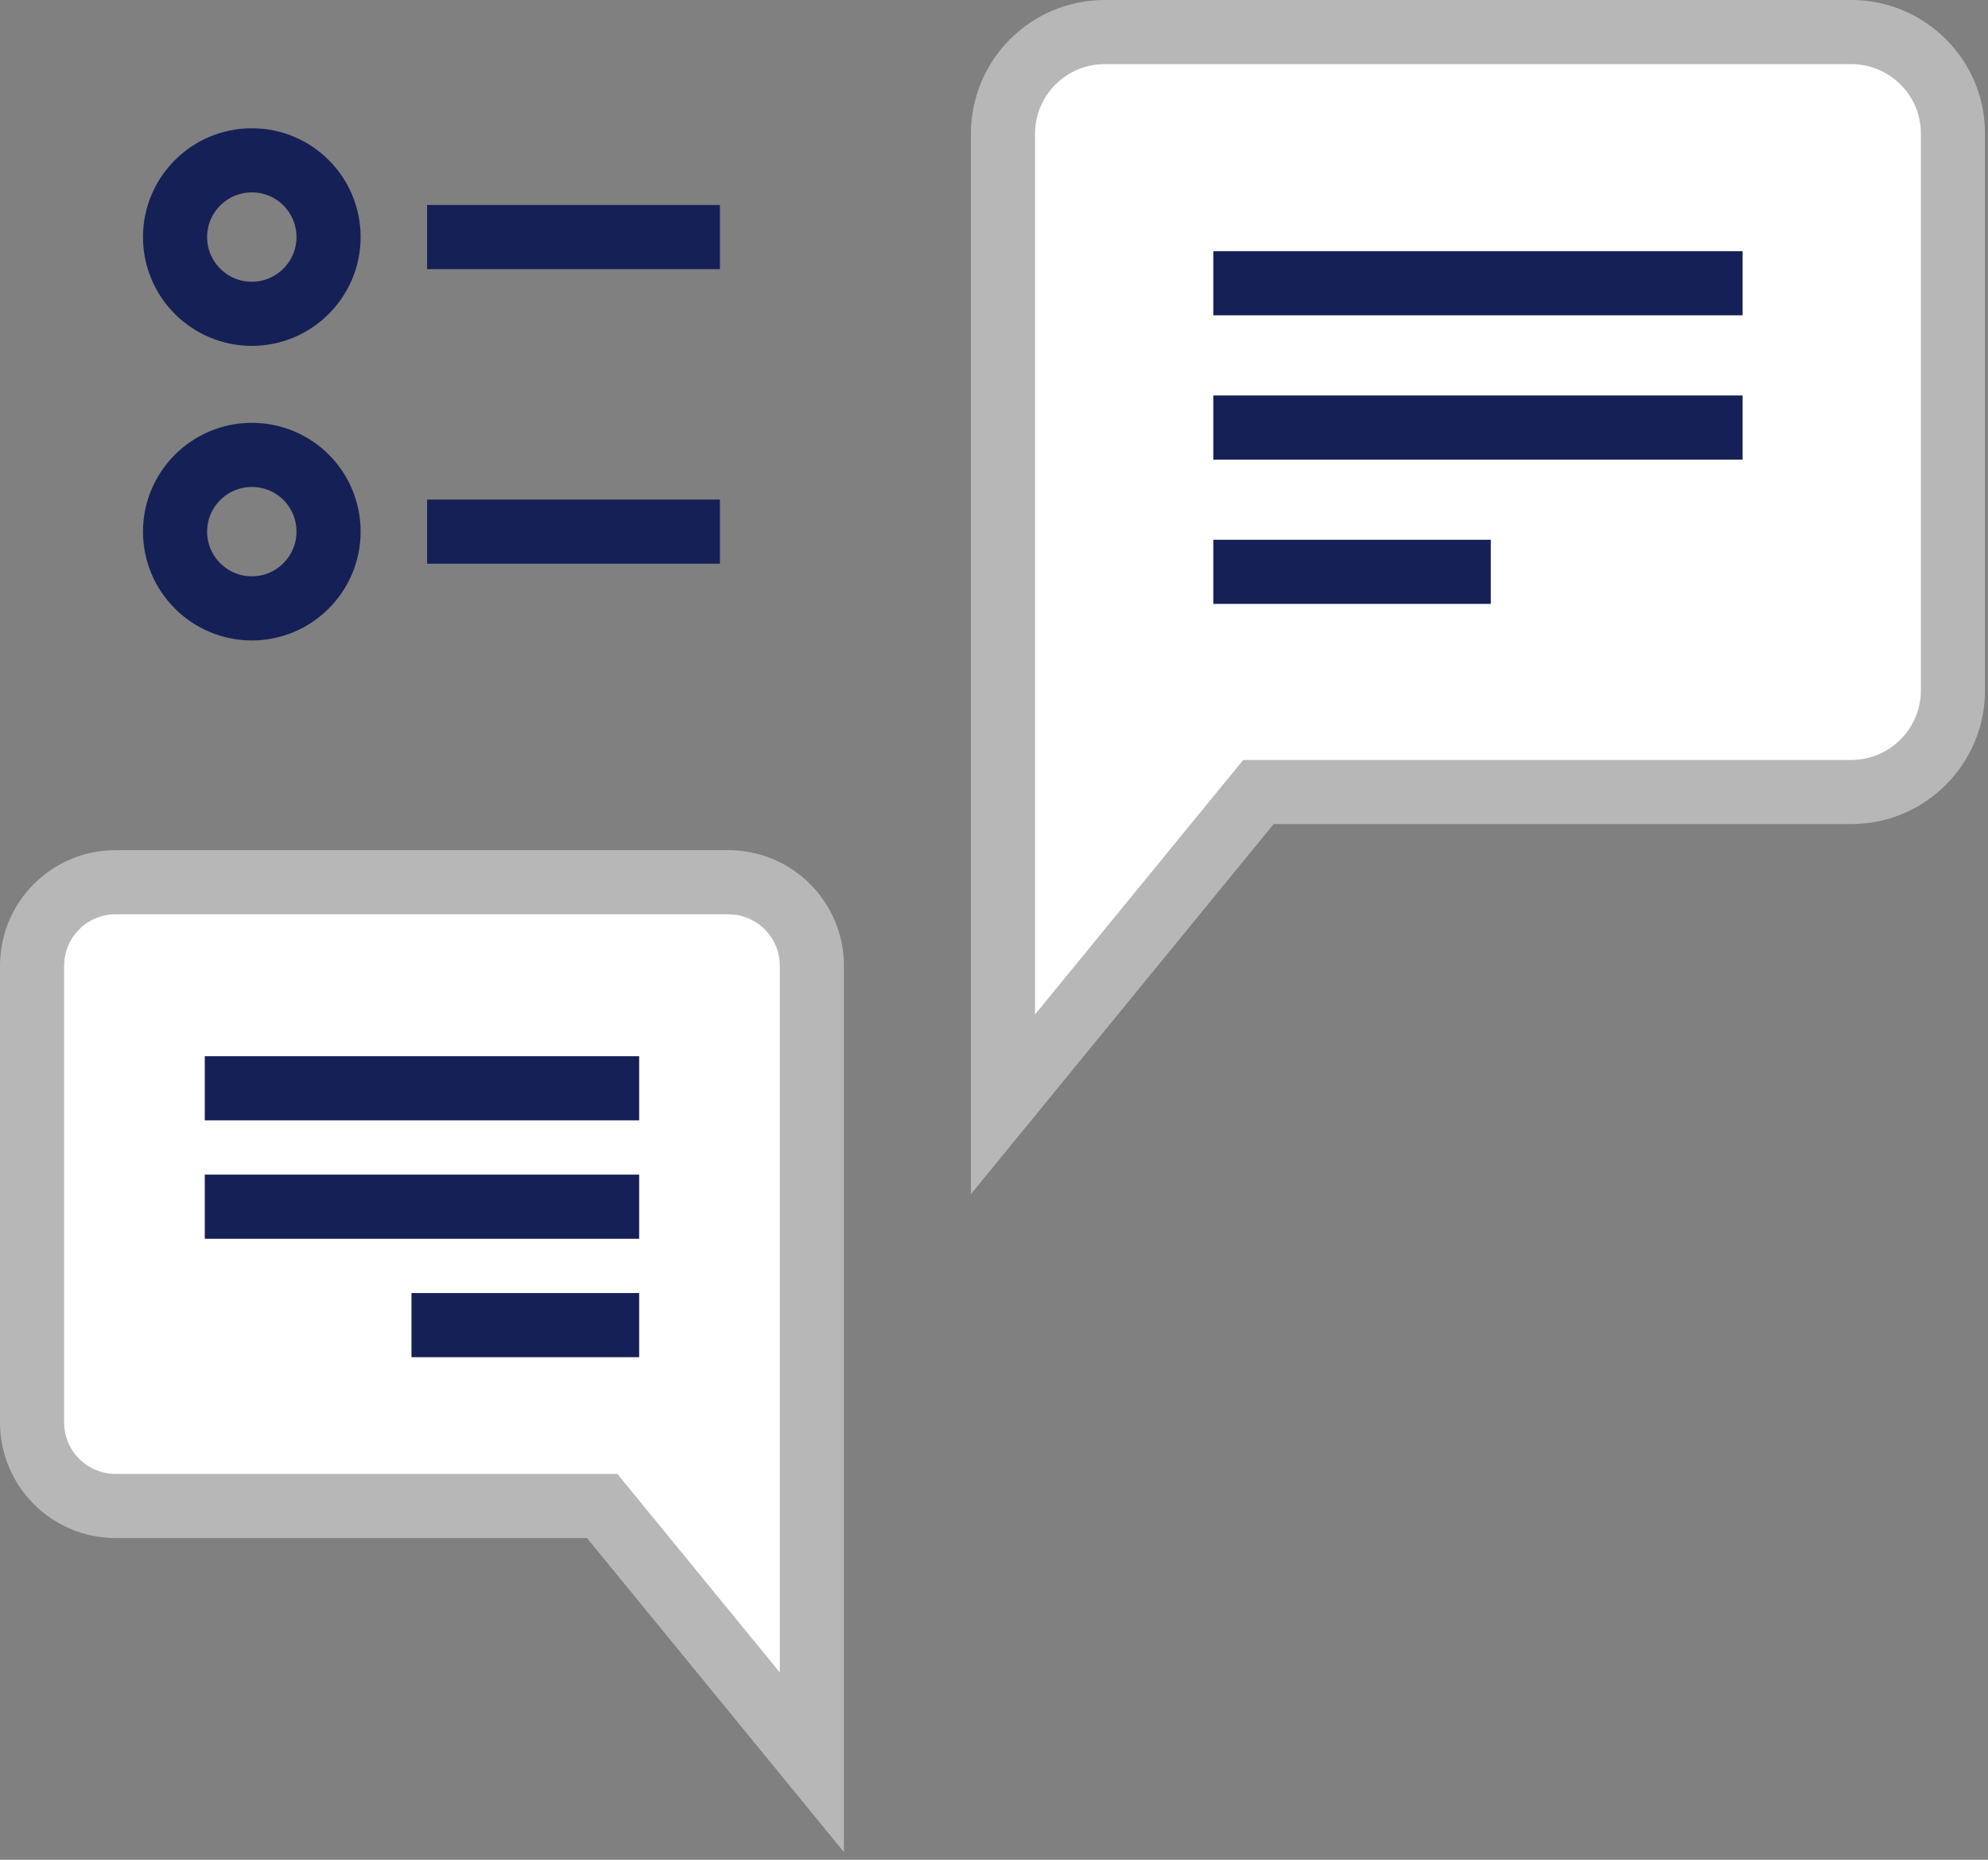
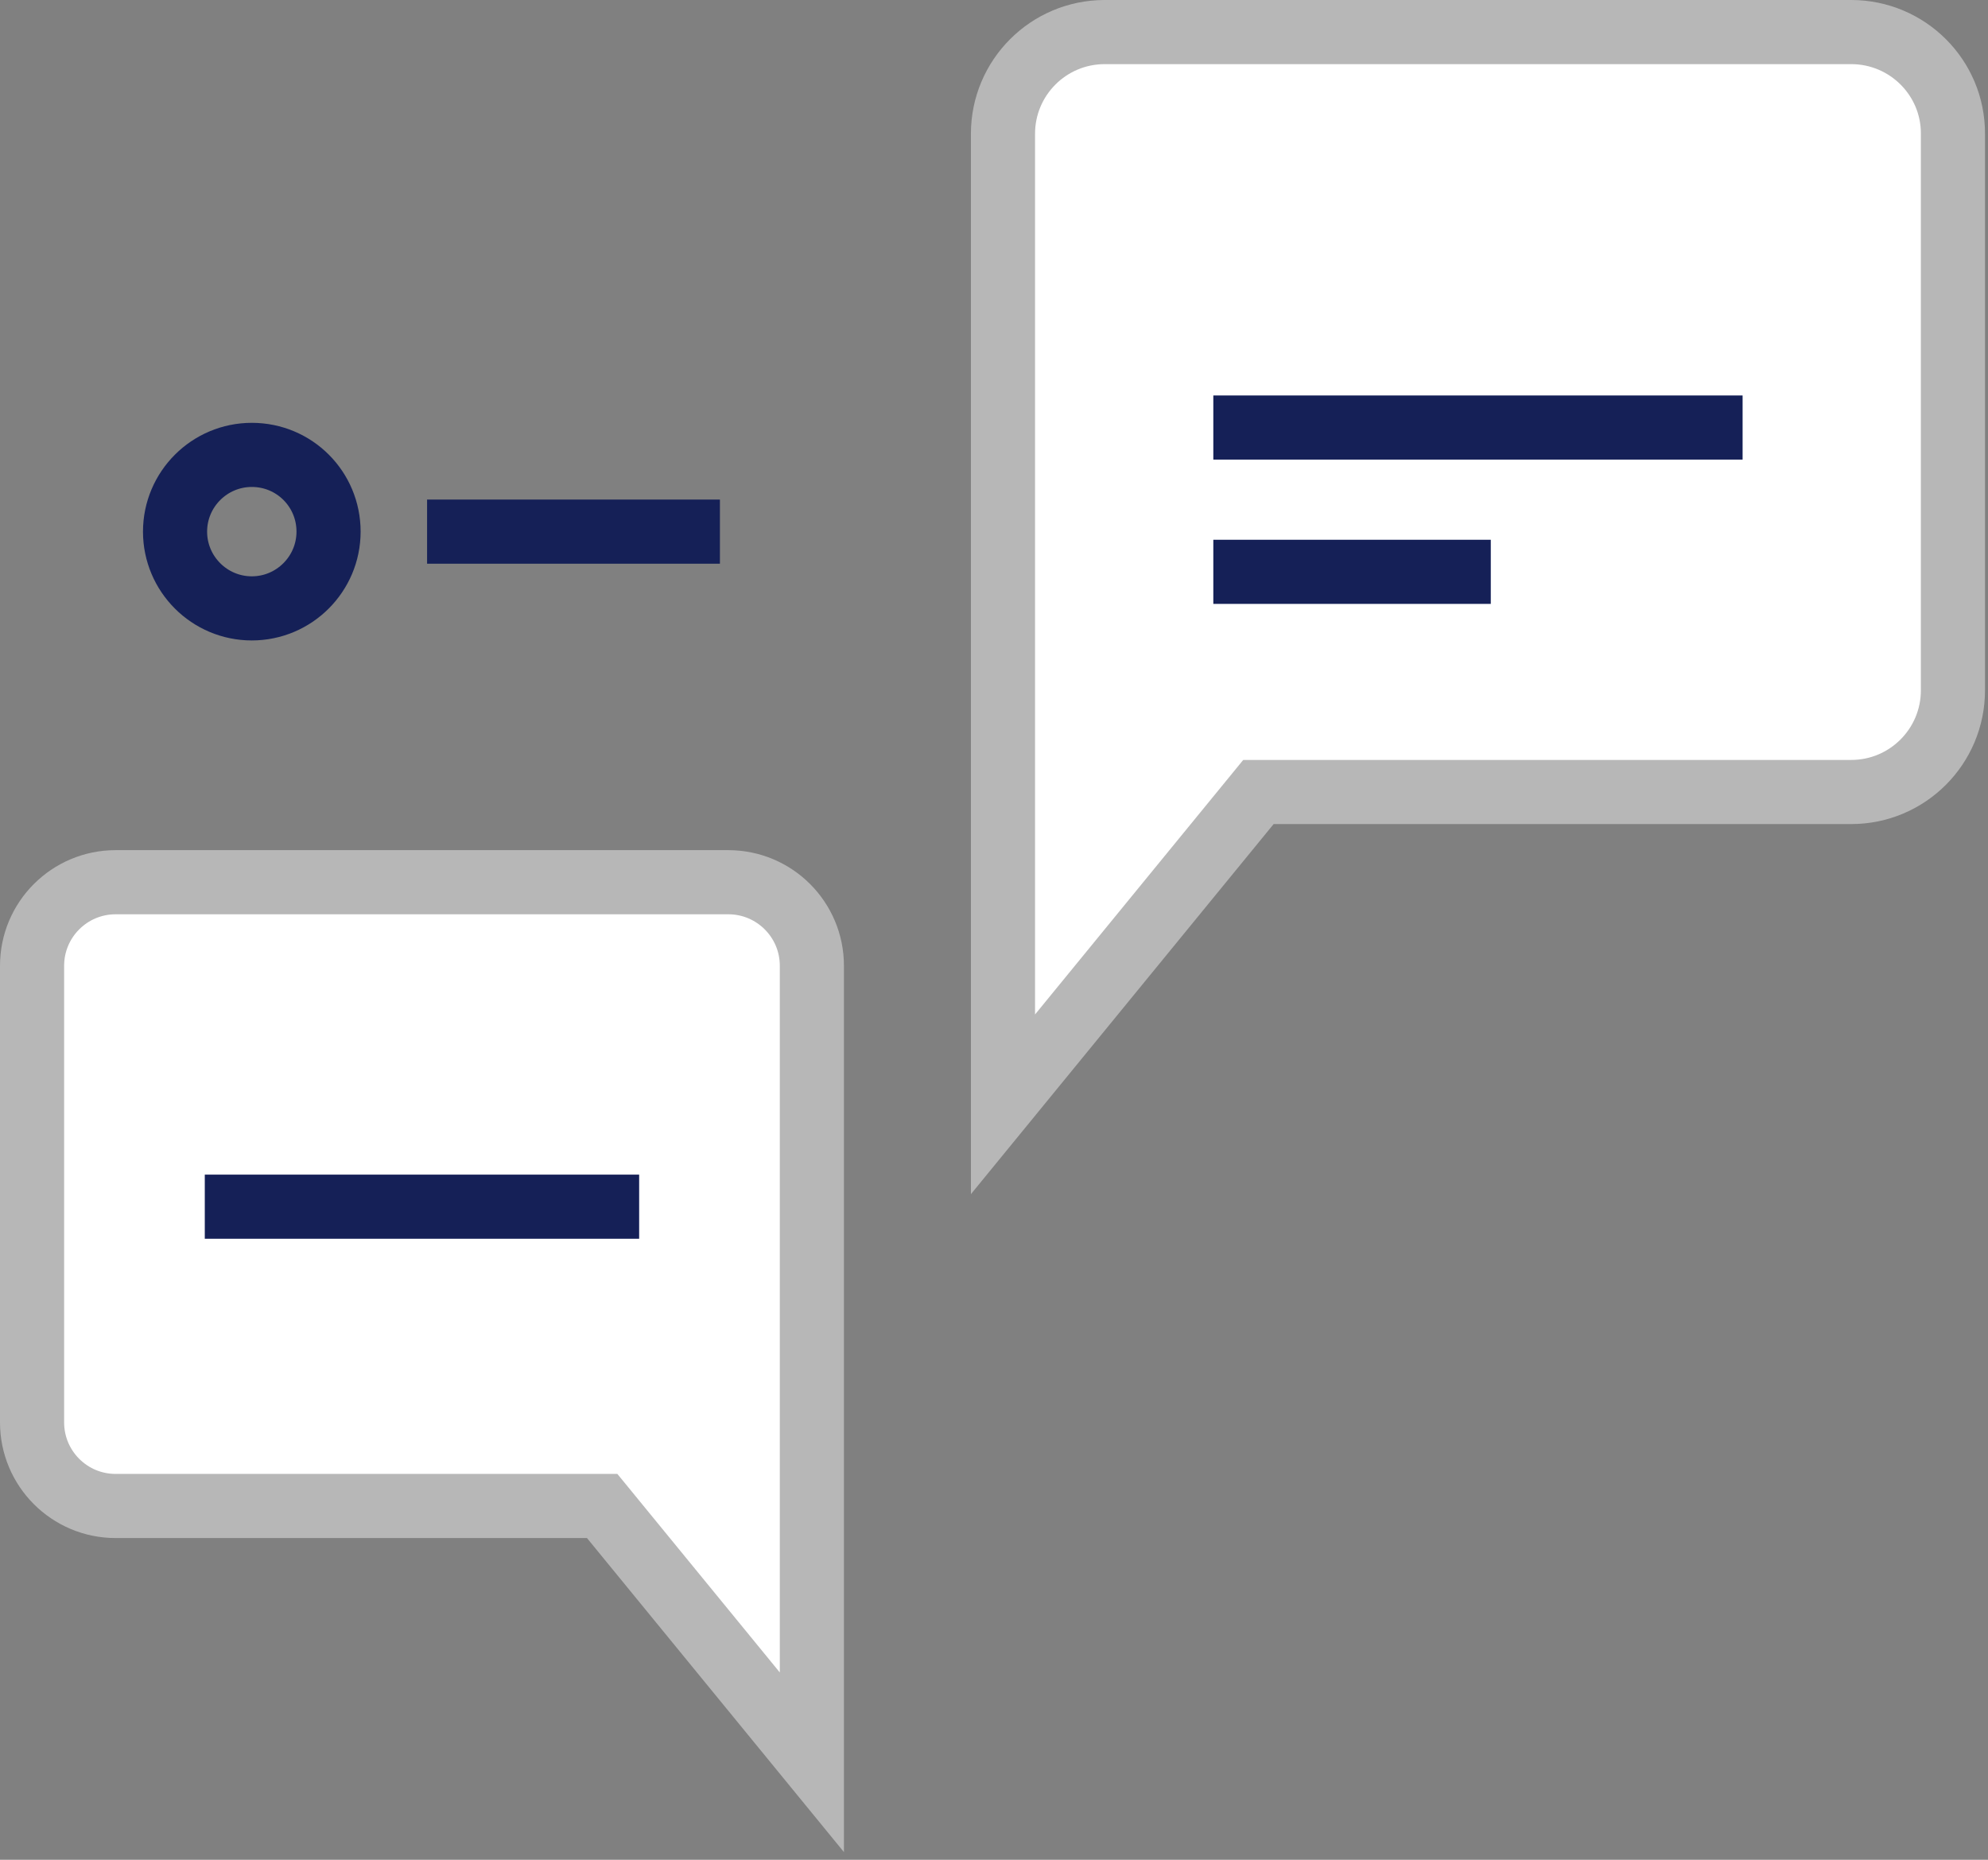
<svg xmlns="http://www.w3.org/2000/svg" width="93" height="87" viewBox="0 0 93 87" fill="none">
  <rect x="0" y="0" width="93" height="87" fill="#808080" stroke="none" />
  <g clip-path="url(#clip0_11834_21408)">
    <path d="M86.6 1.5H51.68C49.05 1.5 46.92 3.63 46.92 6.26V51.66L58.87 37.05H86.6C89.23 37.05 91.36 34.92 91.36 32.29V6.26C91.37 3.63 89.23 1.5 86.6 1.5Z" fill="white" stroke="#B7B7B7" stroke-width="3" />
-     <path d="M56.76 13.25H81.52" stroke="#152057" stroke-width="3" />
    <path d="M56.76 20H81.52" stroke="#152057" stroke-width="3" />
    <path d="M56.76 26.75H69.74" stroke="#152057" stroke-width="3" />
    <path d="M5.41 41.27H34.07C36.23 41.27 37.98 43.02 37.98 45.179V82.439L28.17 70.45H5.41C3.25 70.45 1.5 68.7 1.5 66.54V45.179C1.5 43.02 3.25 41.27 5.41 41.27Z" fill="white" stroke="#B7B7B7" stroke-width="3" />
-     <path d="M29.9 50.909H9.58" stroke="#152057" stroke-width="3" />
    <path d="M29.9 56.449H9.58" stroke="#152057" stroke-width="3" />
-     <path d="M29.9 61.989H19.25" stroke="#152057" stroke-width="3" />
-     <path d="M15.37 11.09C15.37 13.07 13.759 14.68 11.78 14.68C9.799 14.68 8.189 13.07 8.189 11.09C8.189 9.11 9.799 7.5 11.78 7.5C13.77 7.5 15.37 9.11 15.37 11.09Z" stroke="#152057" stroke-width="3" />
-     <path d="M19.979 11.09H33.678" stroke="#152057" stroke-width="3" />
    <path d="M15.37 24.87C15.37 26.85 13.759 28.46 11.78 28.46C9.799 28.46 8.189 26.85 8.189 24.87C8.189 22.89 9.799 21.28 11.78 21.28C13.77 21.28 15.37 22.88 15.37 24.87Z" stroke="#152057" stroke-width="3" />
    <path d="M19.979 24.87H33.678" stroke="#152057" stroke-width="3" />
  </g>
  <defs>
    <clipPath id="clip0_11834_21408">
      <rect width="92.87" height="86.64" fill="white" />
    </clipPath>
  </defs>
</svg>